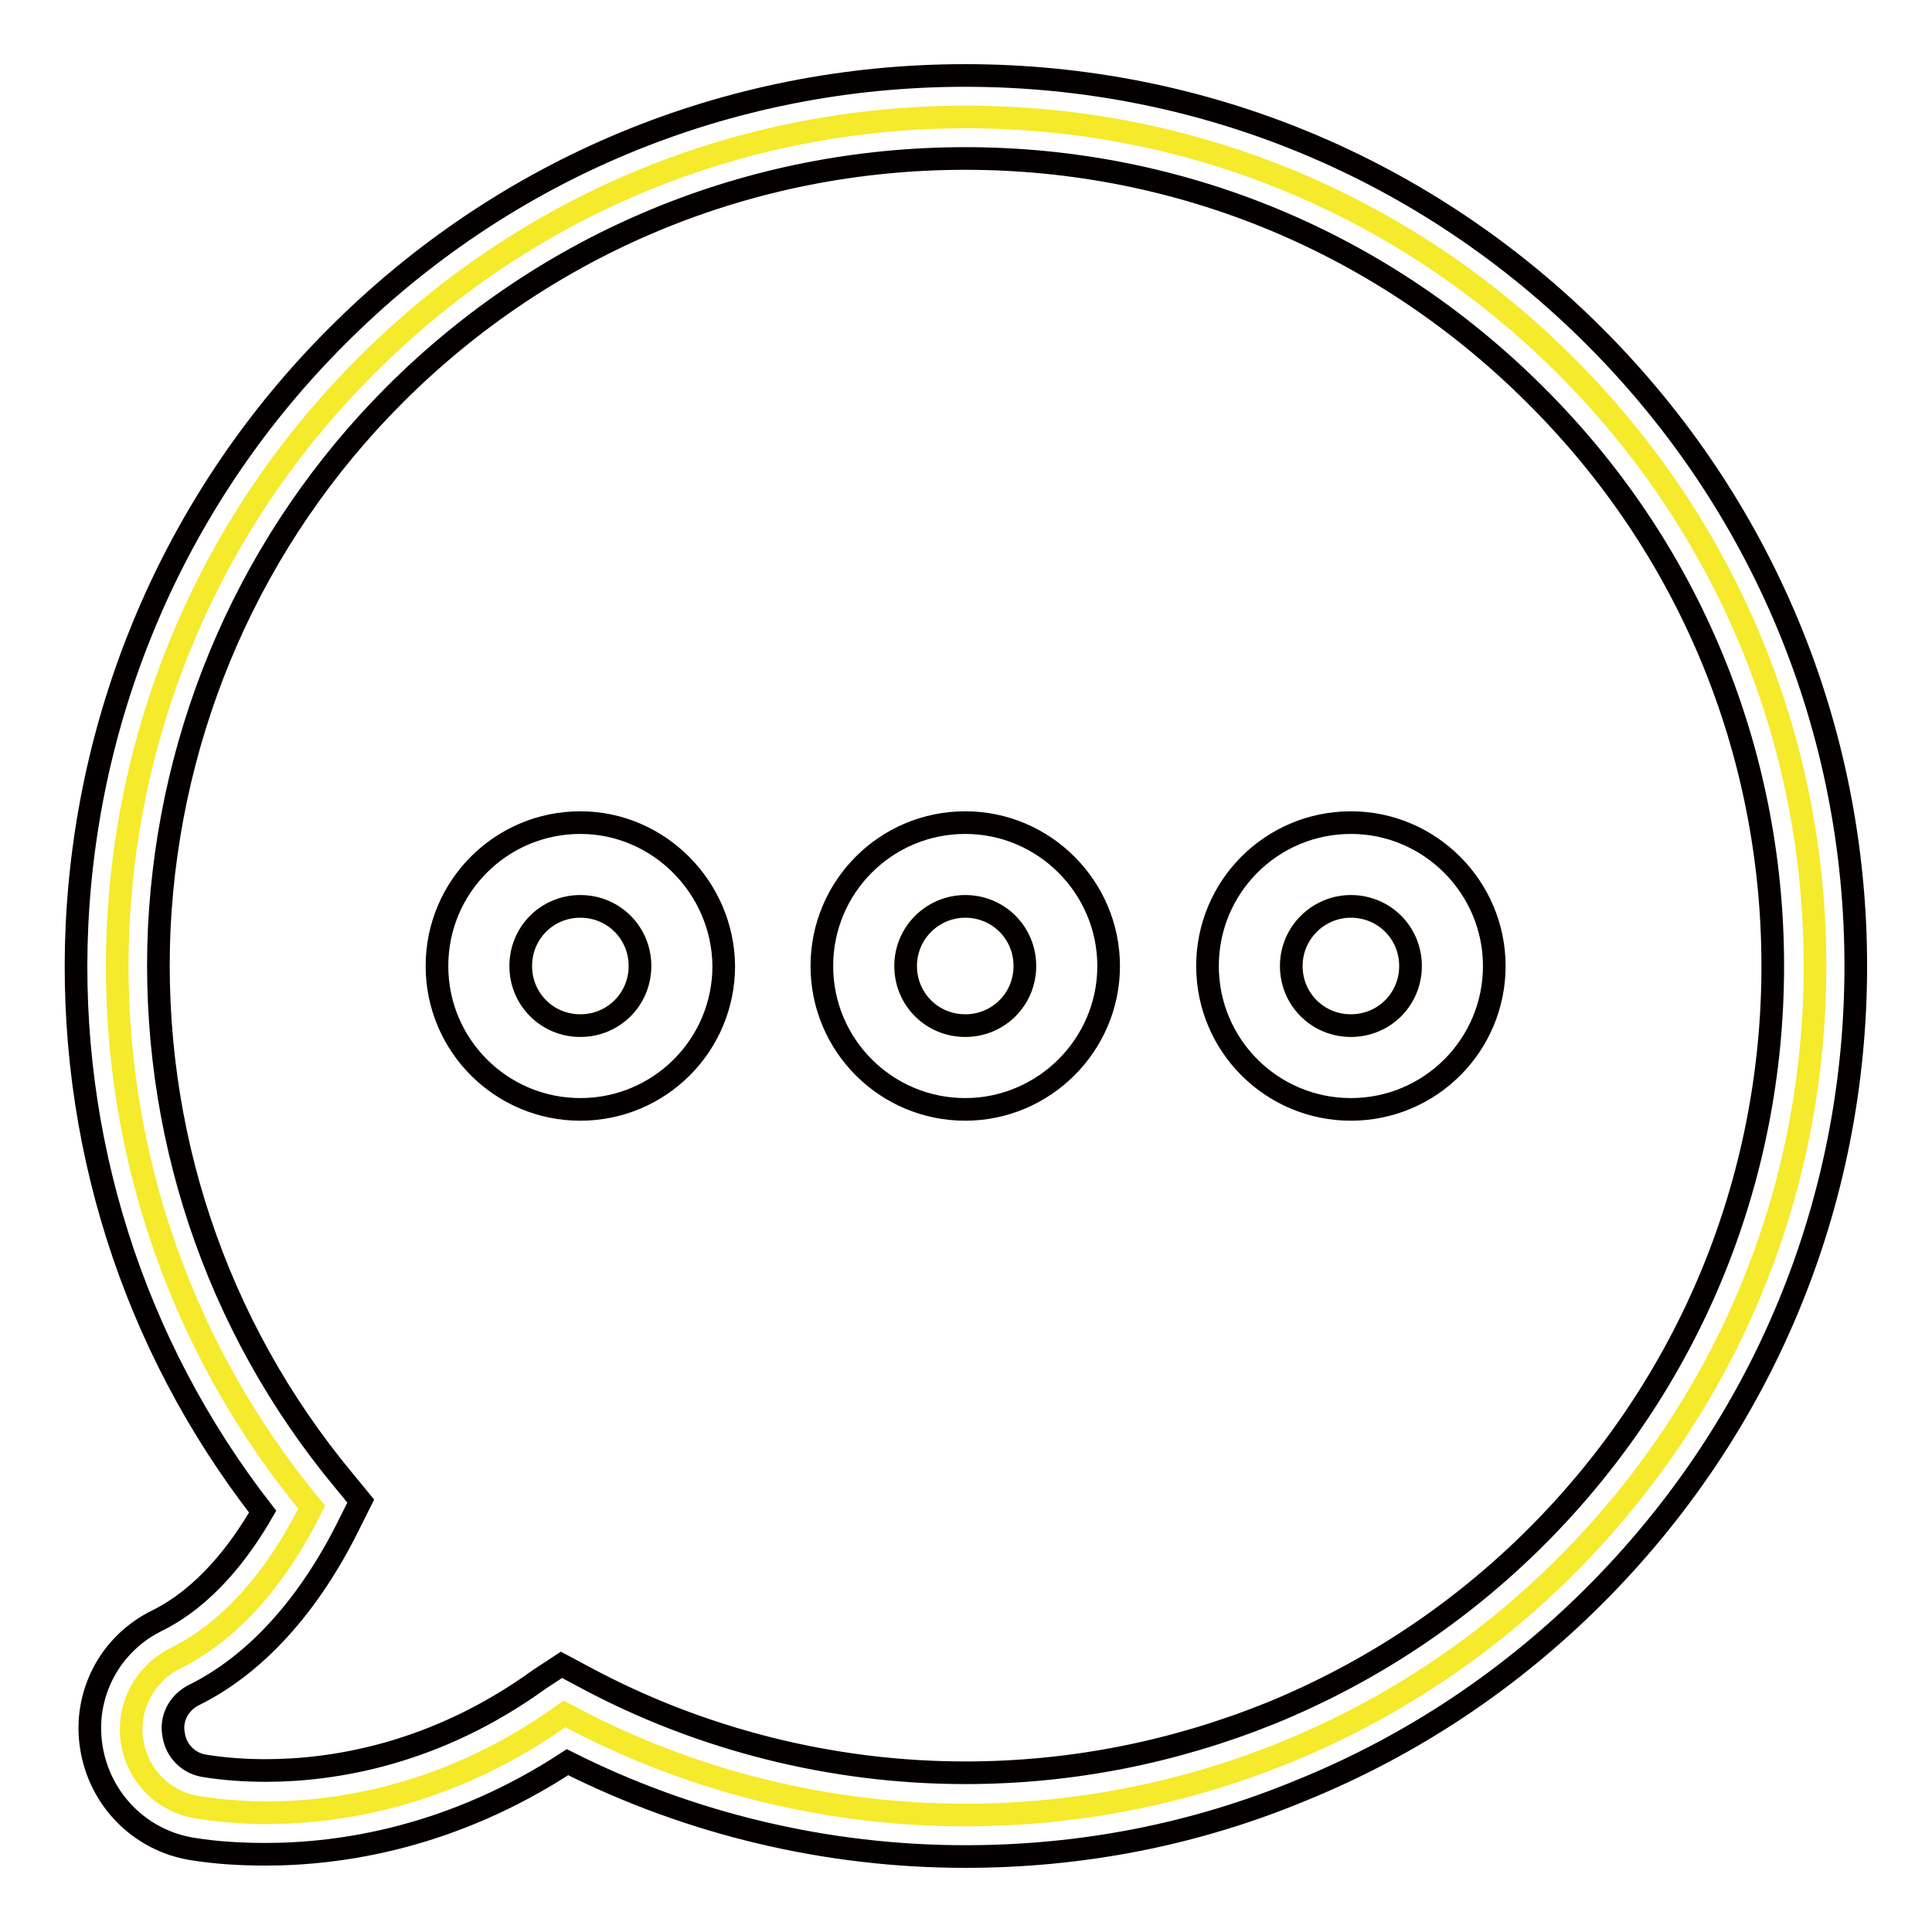
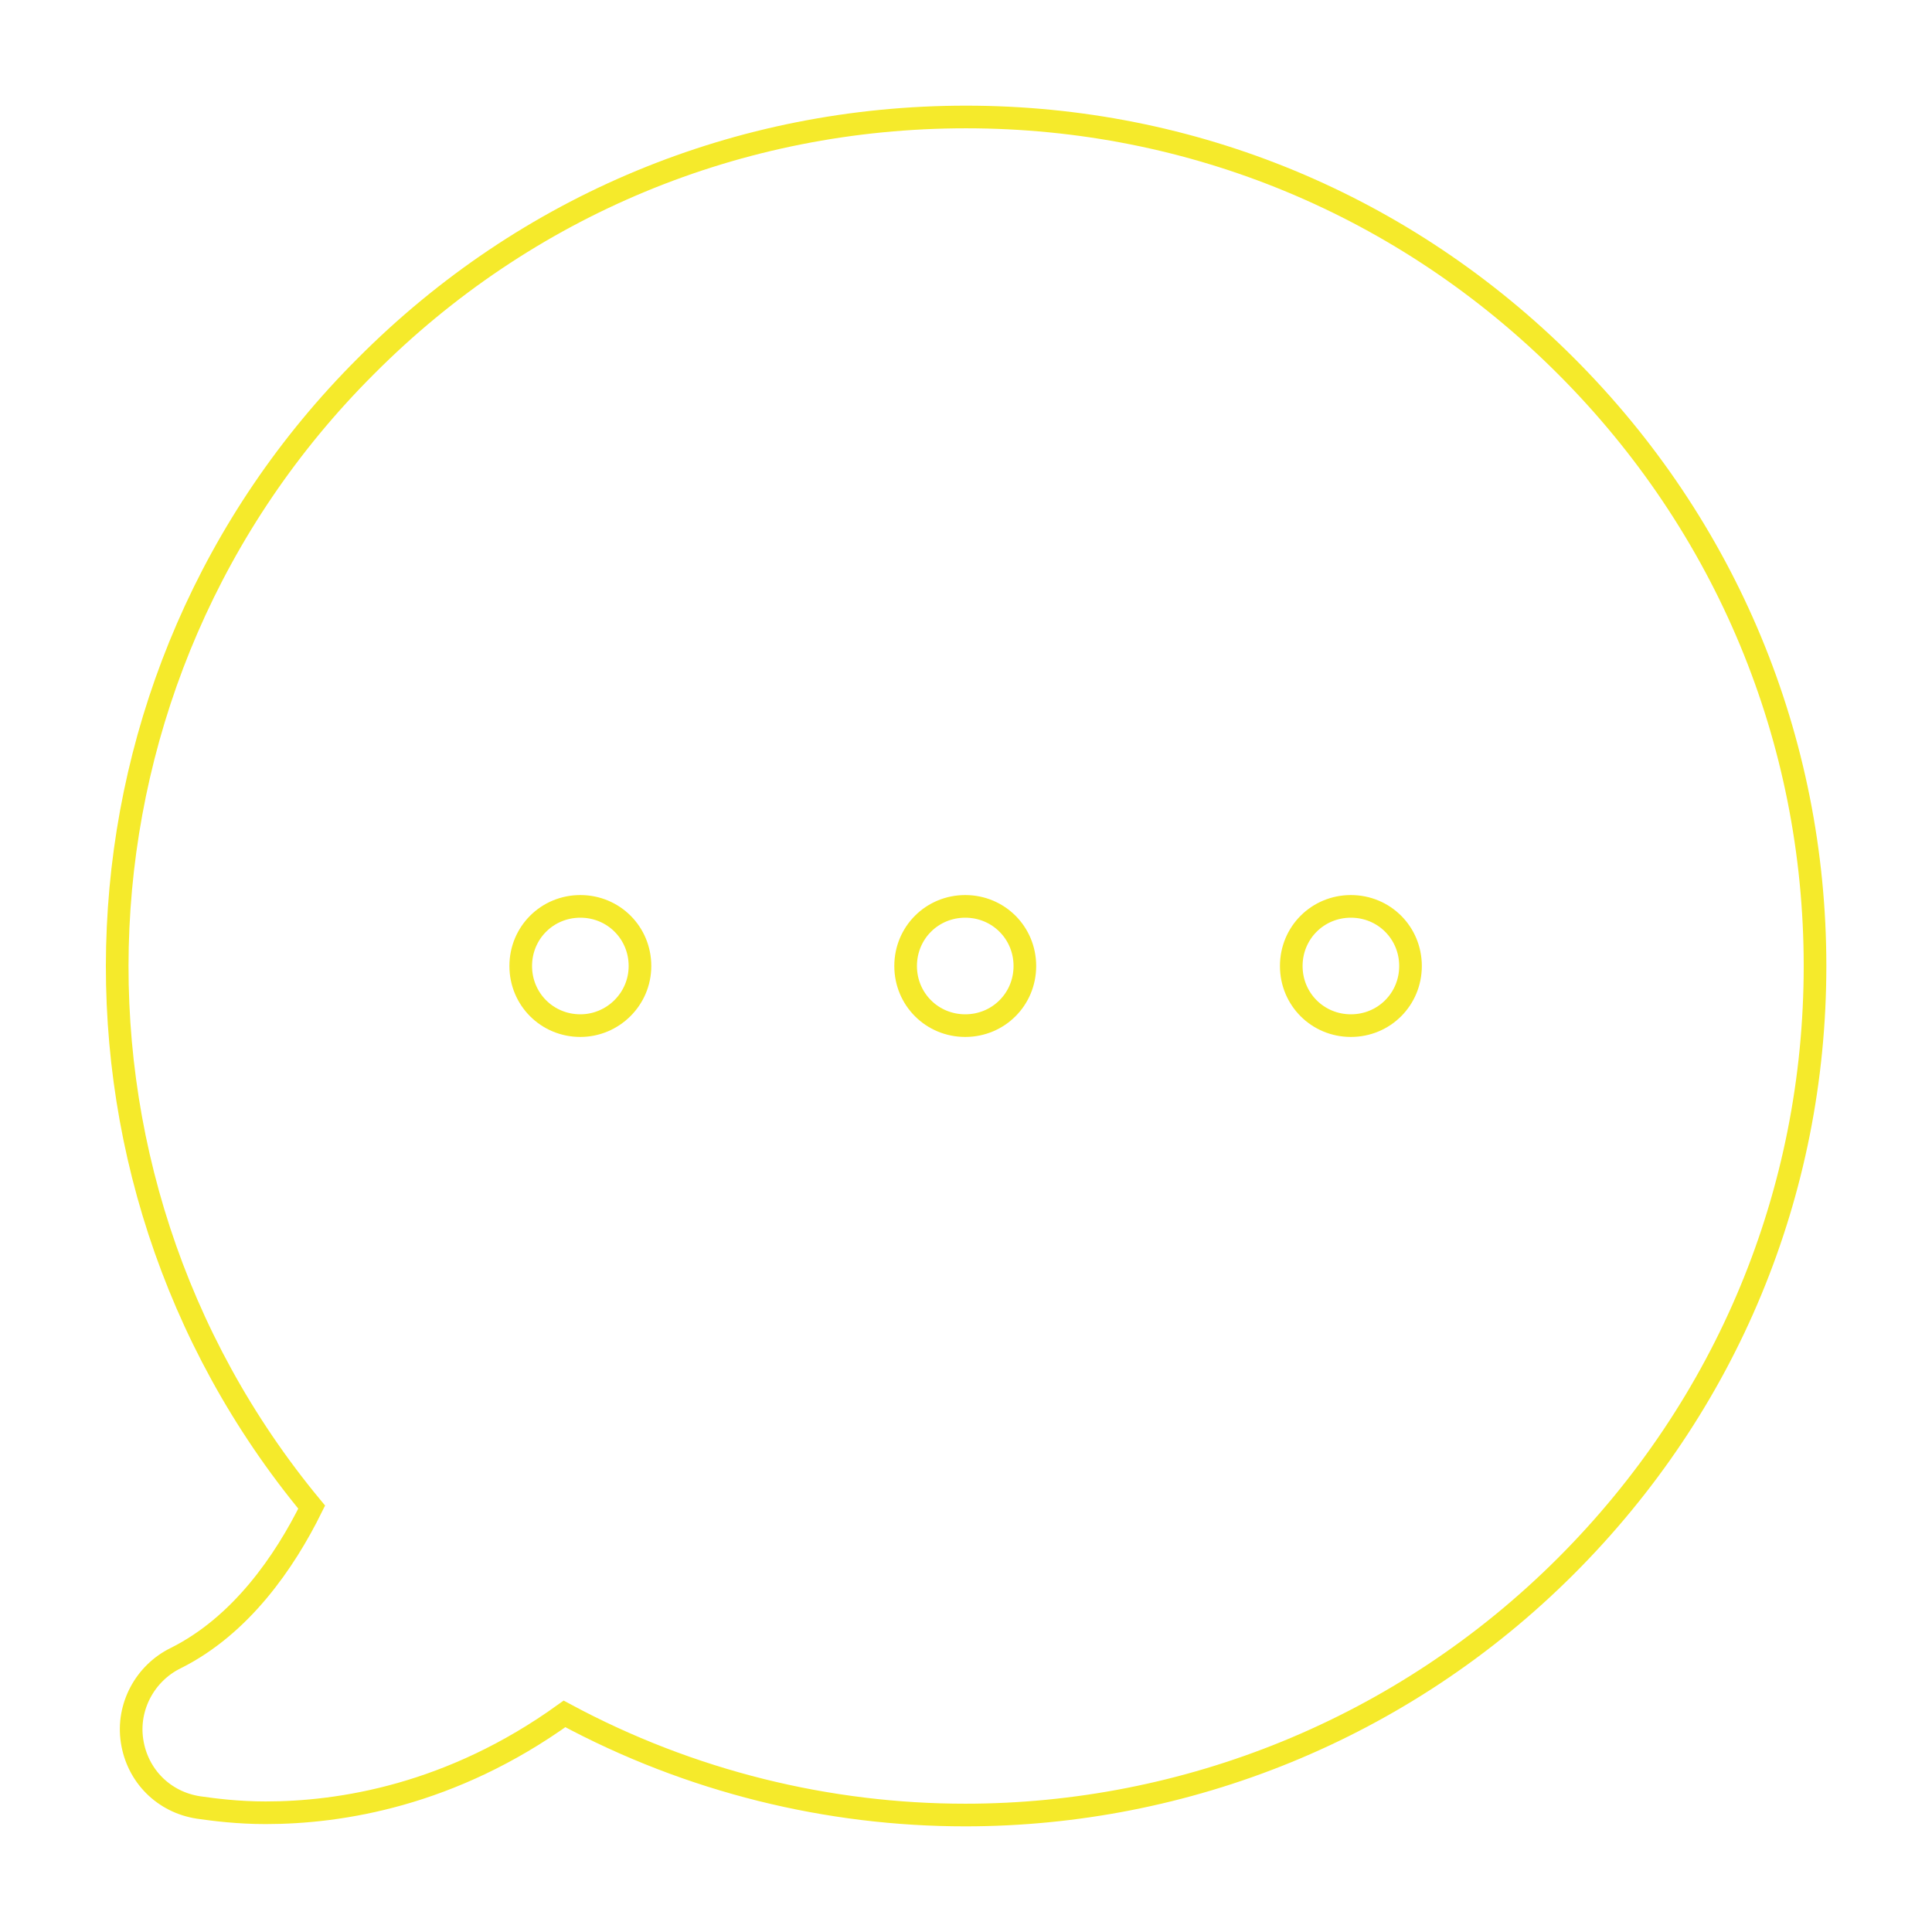
<svg xmlns="http://www.w3.org/2000/svg" version="1.1" x="0px" y="0px" viewBox="0 0 256 256" enable-background="new 0 0 256 256" xml:space="preserve">
  <g>
    <path stroke-width="3" fill-opacity="0" stroke="#f5ea2b" d="M179,135.9c-4.4,0-7.9-3.5-7.9-7.9c0-4.4,3.5-7.9,7.9-7.9c4.4,0,7.9,3.5,7.9,7.9 C186.9,132.4,183.4,135.9,179,135.9 M127.9,135.9c-4.4,0-7.9-3.5-7.9-7.9c0-4.4,3.5-7.9,7.9-7.9c4.4,0,7.9,3.5,7.9,7.9 C135.8,132.4,132.3,135.9,127.9,135.9 M76.9,135.9c-4.4,0-7.9-3.5-7.9-7.9c0-4.4,3.5-7.9,7.9-7.9c4.4,0,7.9,3.5,7.9,7.9 C84.8,132.4,81.2,135.9,76.9,135.9 M207.5,48.5c-21.3-21.3-49.5-33-79.5-33c-30.1,0-58.3,11.7-79.5,33 C7.3,89.6,4.5,155.3,41.3,199.7c-3.6,7.3-9.4,15.7-18,20c-4.1,2-6.5,6.5-5.8,11c0.7,4.6,4.2,8.1,8.8,8.8c2.1,0.3,5.2,0.7,8.9,0.7 c9.9,0,24.6-2.3,39.6-13.1c16.7,9,35,13.4,53.1,13.4c29.1,0,57.9-11.3,79.6-33c21.3-21.3,33-49.5,33-79.5 C240.5,97.9,228.7,69.7,207.5,48.5" />
-     <path stroke-width="3" fill-opacity="0" stroke="#040000" d="M76.9,109c-10.5,0-19,8.5-19,19c0,10.5,8.5,19,19,19c10.5,0,19-8.5,19-19C95.8,117.6,87.3,109,76.9,109z  M76.9,120.1c4.4,0,7.9,3.5,7.9,7.9c0,4.4-3.5,7.9-7.9,7.9c-4.4,0-7.9-3.5-7.9-7.9C69,123.6,72.5,120.1,76.9,120.1z M179,109 c-10.5,0-19,8.5-19,19c0,10.5,8.5,19,19,19s19-8.5,19-19C198,117.6,189.5,109,179,109L179,109z M179,120.1c4.4,0,7.9,3.5,7.9,7.9 c0,4.4-3.5,7.9-7.9,7.9c-4.4,0-7.9-3.5-7.9-7.9C171.1,123.6,174.7,120.1,179,120.1z M127.9,109c-10.5,0-19,8.5-19,19 c0,10.5,8.5,19,19,19c10.4,0,19-8.5,19-19C146.9,117.6,138.4,109,127.9,109z M127.9,120.1c4.4,0,7.9,3.5,7.9,7.9 c0,4.4-3.5,7.9-7.9,7.9c-4.4,0-7.9-3.5-7.9-7.9C120,123.6,123.6,120.1,127.9,120.1z M74.4,220.6l3,1.6 c15.4,8.3,32.9,12.7,50.5,12.7c14,0,27.6-2.7,40.5-7.9c13.2-5.4,25.1-13.3,35.2-23.4c20.2-20.2,31.3-47.1,31.3-75.6 c0-28.5-11.1-55.4-31.4-75.6C183.3,32.2,156.5,21,127.9,21c-28.5,0-55.4,11.1-75.6,31.3c-18.9,18.9-29.9,44-31.2,70.7 c-1.2,26.7,7.4,52.6,24.4,73.1l2.3,2.8l-1.6,3.2c-5.3,10.7-12.4,18.5-20.5,22.5c-2,1-3.1,3.1-2.7,5.2c0.3,2.2,2,3.9,4.2,4.2 c2.5,0.4,5.3,0.6,8,0.6c8.9,0,22.5-2.1,36.3-12.1L74.4,220.6L74.4,220.6z M127.9,246c-18.3,0-36.4-4.3-52.7-12.5 c-15.3,10-30,12.2-40,12.2c-3.4,0-6.6-0.2-9.7-0.7c-6.9-1.1-12.3-6.5-13.4-13.5c-1.1-6.9,2.4-13.7,8.8-16.8 c6.2-3.1,10.8-9,13.9-14.4c-17.2-22.1-25.9-49.5-24.6-77.7c1.4-29.5,13.6-57.2,34.4-78C66.8,22.3,96.4,10,127.9,10 c31.5,0,61.1,12.3,83.4,34.6c22.3,22.3,34.6,52,34.6,83.4c0,31.5-12.3,61.1-34.6,83.4c-11.2,11.2-24.3,19.9-38.8,25.8 C158.3,243.1,143.3,246,127.9,246L127.9,246z" />
  </g>
</svg>